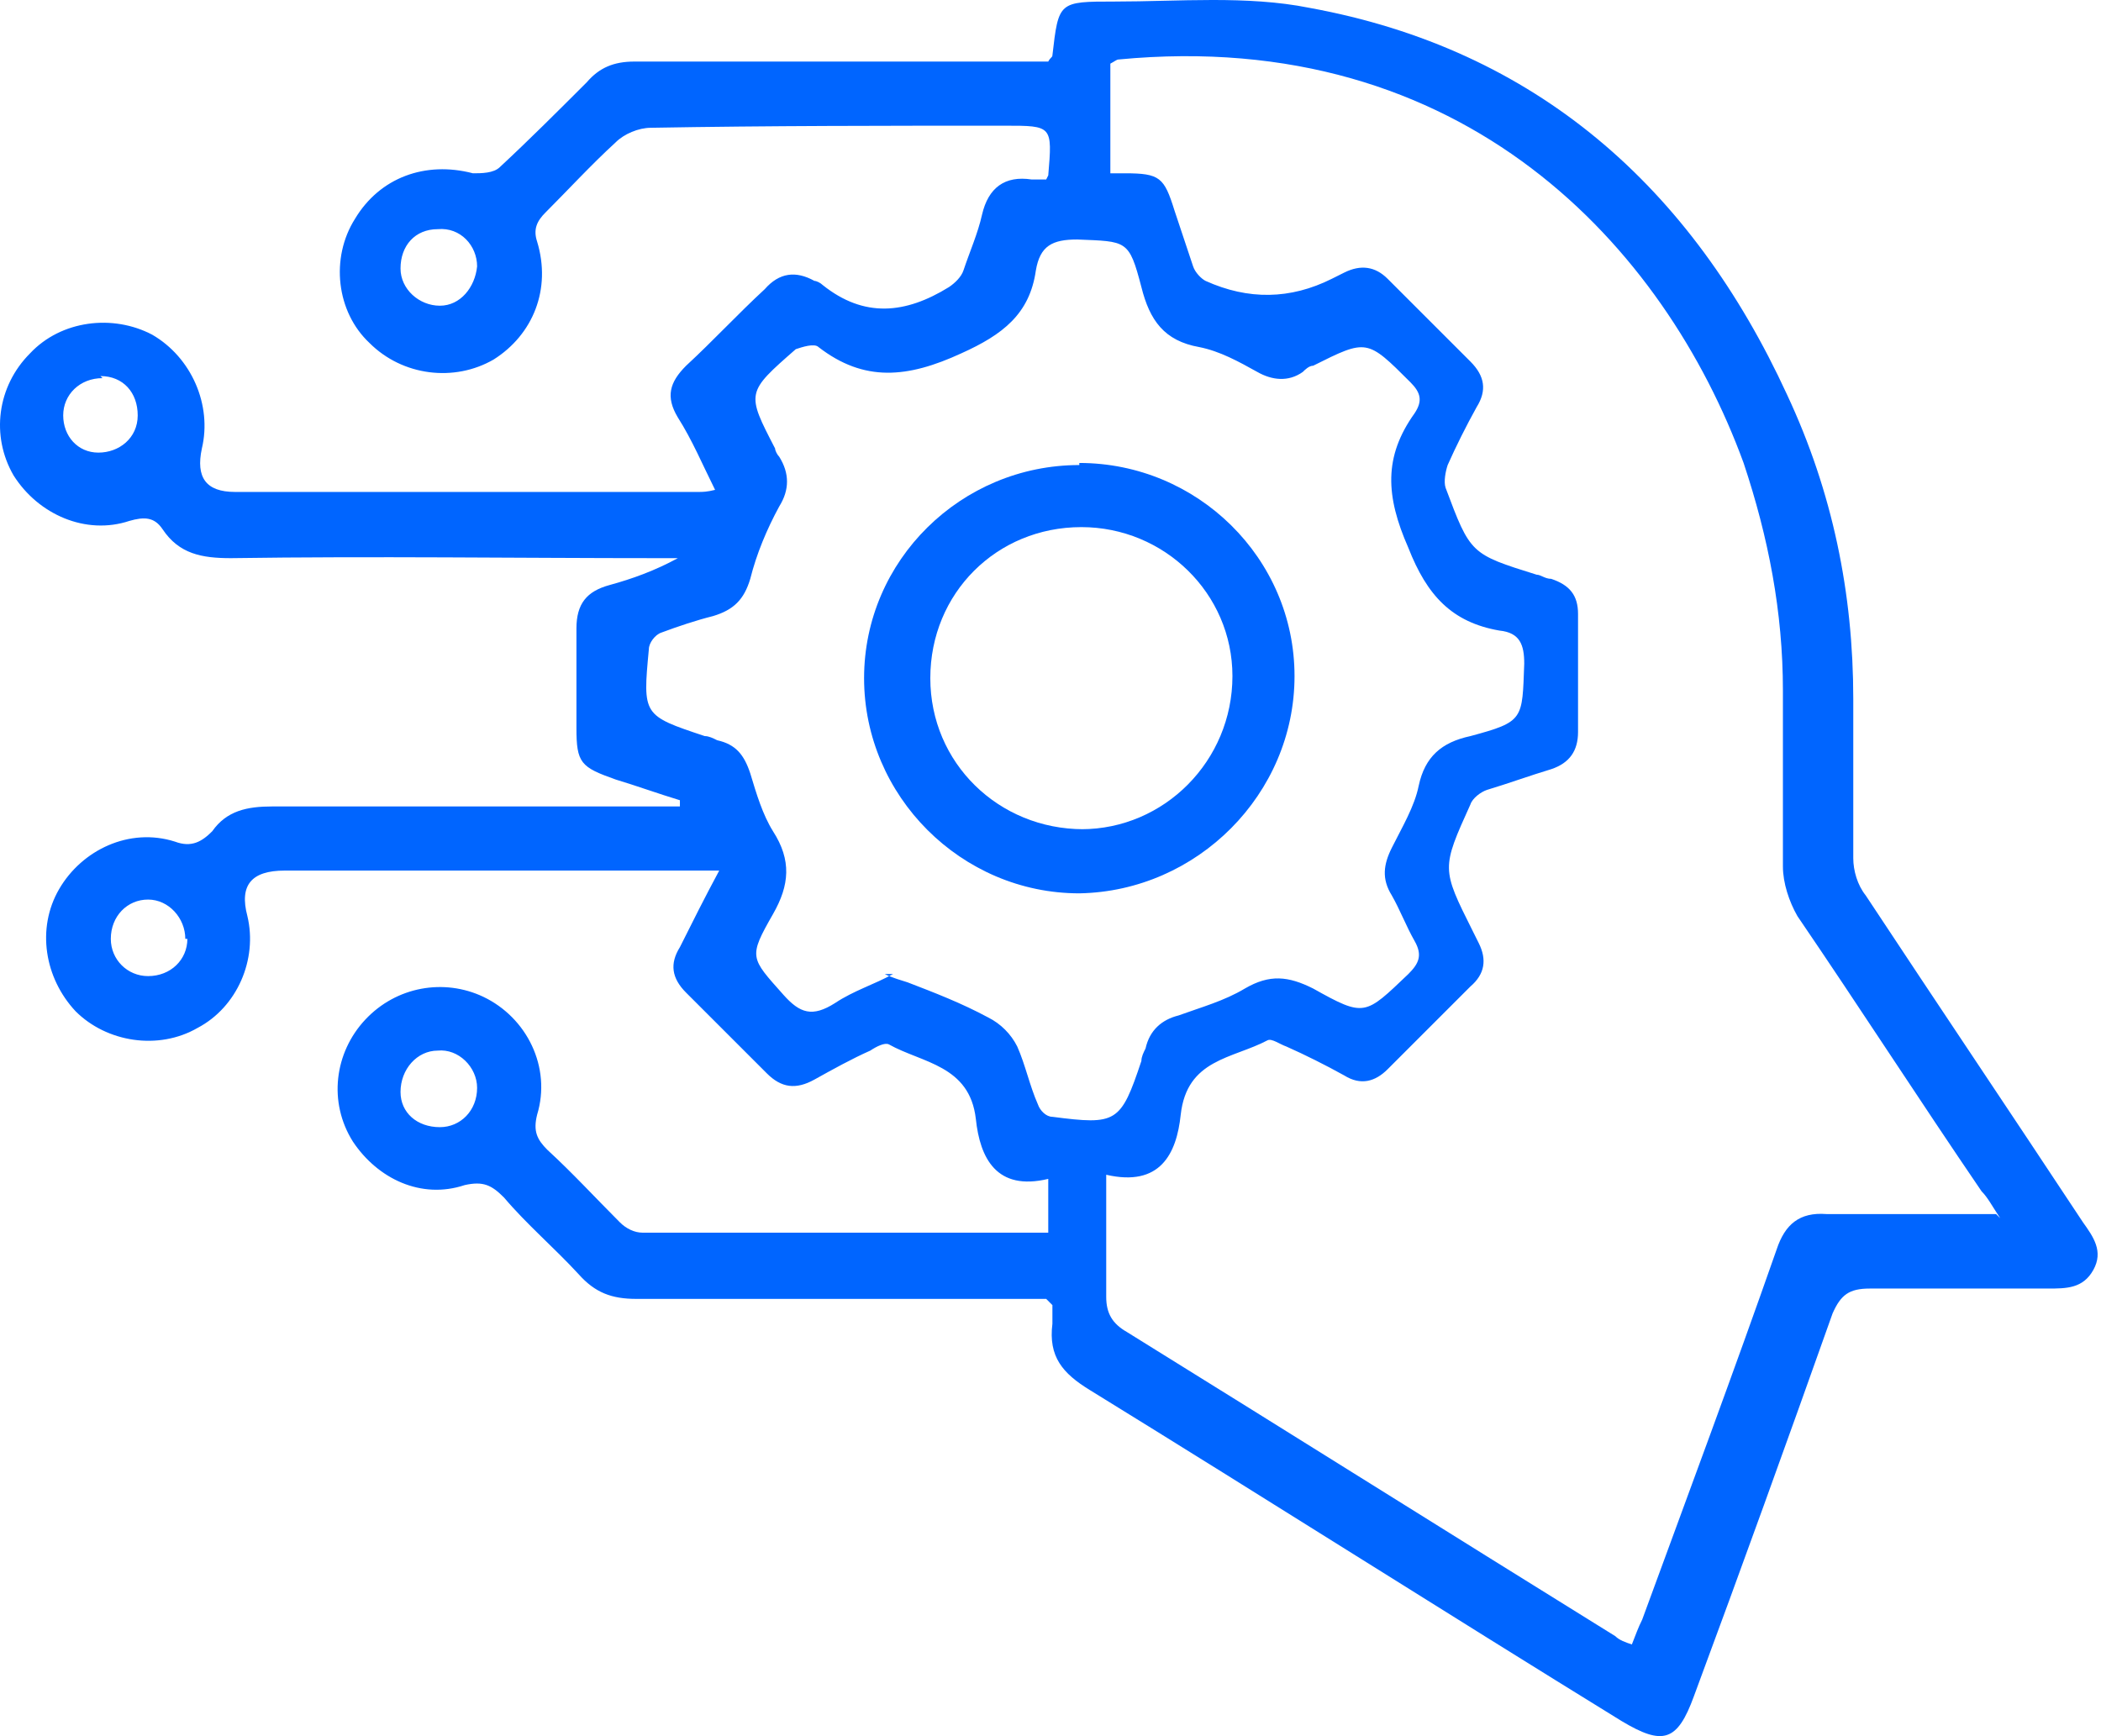
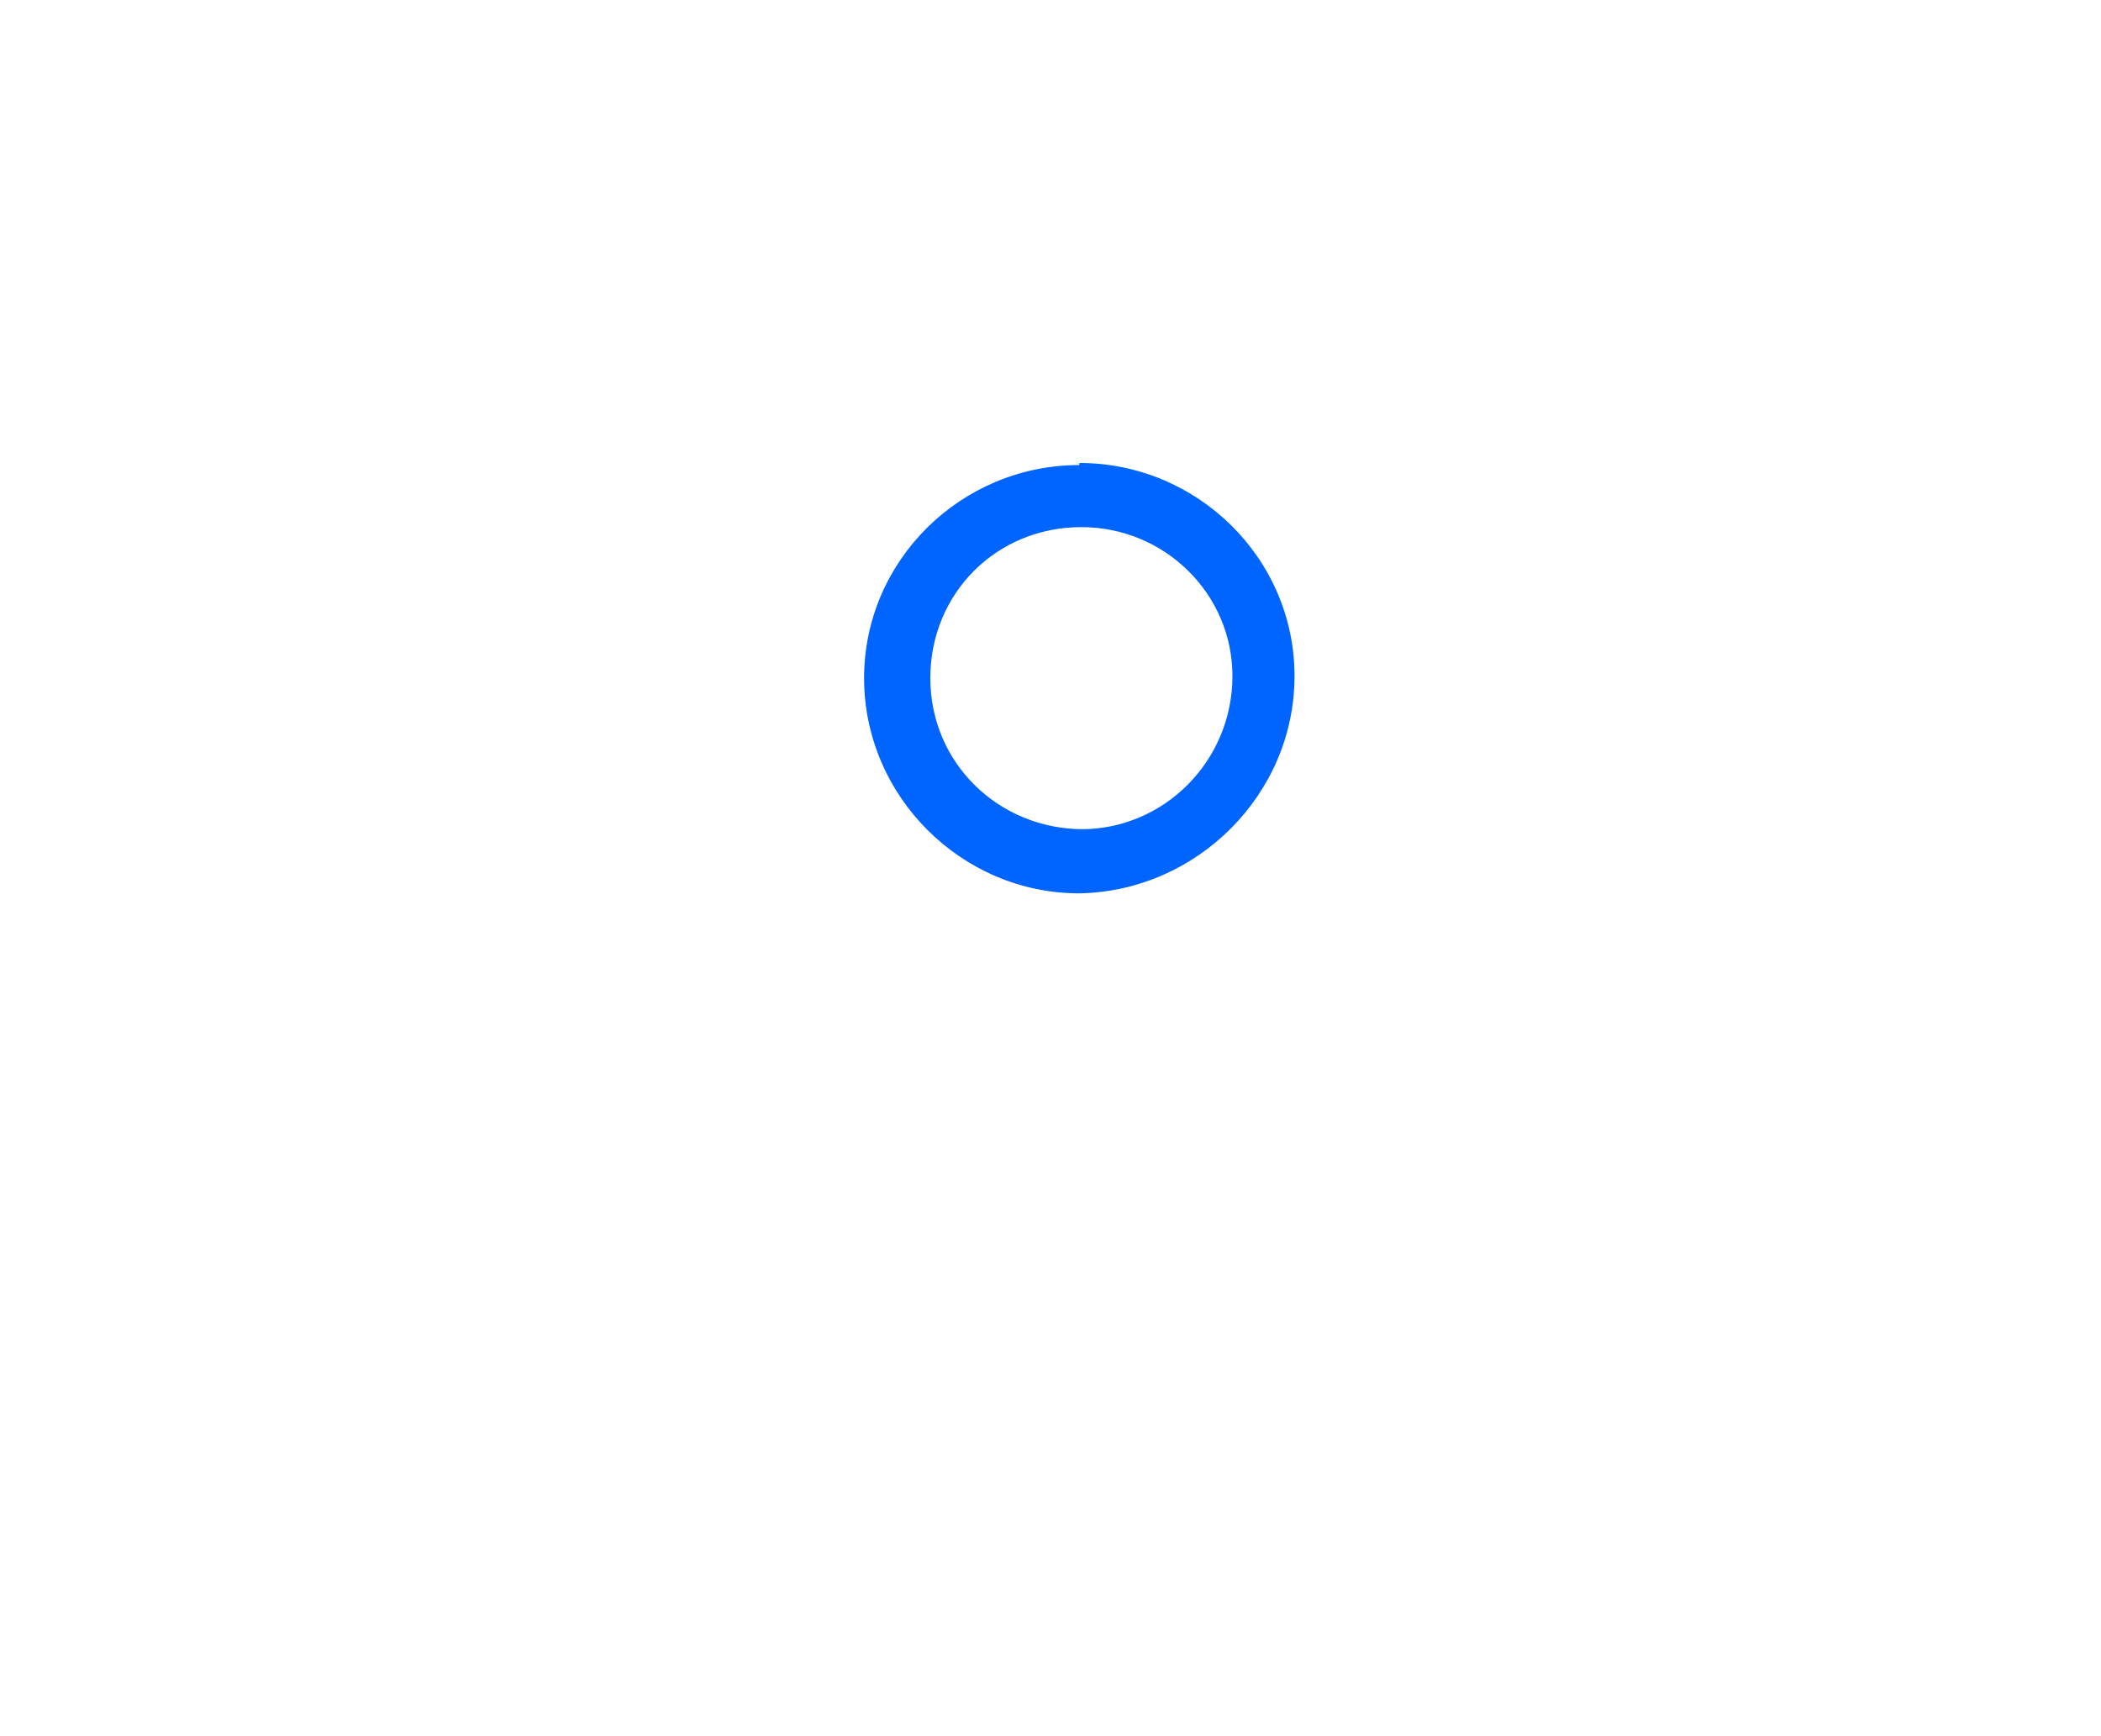
<svg xmlns="http://www.w3.org/2000/svg" width="121" height="100" viewBox="0 0 121 100" fill="none">
  <g id="Group 9379">
    <g id="Group">
-       <path id="Vector" d="M60.252 74.817C59.18 74.817 58.226 74.817 57.273 74.817C50.36 74.817 43.567 74.817 36.654 74.817C35.224 74.817 34.27 74.46 33.317 73.387C31.887 71.837 30.337 70.526 29.026 68.977C28.311 68.262 27.834 68.023 26.762 68.262C24.259 69.096 21.756 67.904 20.326 65.759C18.896 63.495 19.253 60.634 21.041 58.727C22.829 56.82 25.57 56.344 27.834 57.416C30.337 58.608 31.767 61.468 30.933 64.21C30.695 65.163 30.933 65.64 31.529 66.236C32.959 67.547 34.27 68.977 35.7 70.407C36.058 70.765 36.535 71.003 37.012 71.003C44.639 71.003 52.148 71.003 59.775 71.003C60.014 71.003 60.133 71.003 60.371 71.003V67.904C57.392 68.62 56.438 66.713 56.2 64.448C55.842 61.349 53.101 61.23 51.194 60.158C50.956 60.038 50.479 60.277 50.122 60.515C49.049 60.992 47.976 61.588 46.904 62.184C45.831 62.779 44.997 62.66 44.163 61.826C42.613 60.277 41.064 58.727 39.514 57.178C38.68 56.344 38.561 55.509 39.157 54.556C39.872 53.126 40.587 51.696 41.421 50.146C40.706 50.146 40.23 50.146 39.753 50.146C32.006 50.146 24.259 50.146 16.393 50.146C14.486 50.146 13.771 50.98 14.248 52.768C14.844 55.271 13.652 58.012 11.387 59.204C9.123 60.515 6.143 60.038 4.355 58.251C2.568 56.344 2.091 53.483 3.402 51.219C4.713 48.954 7.454 47.643 10.076 48.478C11.03 48.835 11.626 48.478 12.222 47.882C13.056 46.69 14.248 46.452 15.678 46.452C23.067 46.452 30.576 46.452 37.965 46.452C38.322 46.452 38.799 46.452 39.157 46.452C39.157 46.452 39.157 46.213 39.157 46.094C37.965 45.736 36.654 45.26 35.462 44.902C33.436 44.187 33.198 43.949 33.198 41.922C33.198 40.016 33.198 38.109 33.198 36.202C33.198 34.772 33.794 34.056 35.105 33.699C36.416 33.341 37.727 32.865 39.038 32.15C38.68 32.15 38.322 32.15 37.965 32.15C29.741 32.15 21.518 32.03 13.294 32.15C11.626 32.15 10.315 31.911 9.361 30.481C8.884 29.766 8.289 29.766 7.454 30.004C4.951 30.838 2.21 29.647 0.78 27.382C-0.531 25.118 -0.174 22.257 1.733 20.351C3.521 18.444 6.501 18.086 8.765 19.278C11.03 20.589 12.222 23.33 11.626 25.833C11.268 27.501 11.864 28.336 13.533 28.336C19.492 28.336 25.451 28.336 31.41 28.336C34.389 28.336 37.25 28.336 40.23 28.336C40.468 28.336 40.706 28.336 41.183 28.216C40.468 26.786 39.872 25.356 39.038 24.045C38.323 22.853 38.561 22.019 39.514 21.066C41.064 19.635 42.494 18.086 44.043 16.656C44.878 15.702 45.831 15.583 46.904 16.179C47.023 16.179 47.261 16.298 47.38 16.418C49.764 18.324 52.148 18.086 54.651 16.537C55.008 16.298 55.366 15.941 55.485 15.583C55.842 14.511 56.319 13.438 56.557 12.365C56.915 10.816 57.868 10.101 59.418 10.339C59.656 10.339 60.014 10.339 60.252 10.339L60.371 10.101C60.61 7.24 60.61 7.24 57.868 7.24C51.075 7.24 44.282 7.24 37.488 7.36C36.773 7.36 35.939 7.717 35.462 8.194C34.032 9.505 32.721 10.935 31.41 12.246C30.933 12.723 30.695 13.2 30.933 13.915C31.767 16.656 30.695 19.278 28.43 20.708C26.166 22.019 23.186 21.662 21.279 19.755C19.372 17.967 19.015 14.868 20.445 12.604C21.875 10.22 24.497 9.266 27.238 9.982C27.715 9.982 28.43 9.982 28.788 9.624C30.456 8.075 32.125 6.406 33.794 4.738C34.509 3.903 35.343 3.546 36.535 3.546C44.043 3.546 51.552 3.546 59.06 3.546C59.537 3.546 60.014 3.546 60.371 3.546C60.49 3.307 60.61 3.307 60.61 3.188C60.967 0.089 60.967 0.089 64.185 0.089C67.88 0.089 71.813 -0.268 75.388 0.447C88.499 2.831 97.437 10.816 102.92 22.734C105.542 28.336 106.733 34.176 106.733 40.254C106.733 43.353 106.733 46.332 106.733 49.431C106.733 50.146 106.972 50.98 107.449 51.576C111.62 57.893 115.791 64.091 119.963 70.407C120.559 71.242 121.155 72.076 120.559 73.148C119.963 74.221 119.009 74.221 117.937 74.221C114.48 74.221 111.143 74.221 107.687 74.221C106.495 74.221 106.018 74.579 105.542 75.651C102.92 83.041 100.298 90.311 97.556 97.7C96.603 100.322 95.769 100.56 93.385 99.13C83.135 92.814 73.005 86.378 62.755 80.061C61.206 79.108 60.371 78.154 60.61 76.247C60.61 75.89 60.61 75.651 60.61 75.175L60.252 74.817ZM115.195 70.169C114.719 69.454 114.48 68.977 114.123 68.62C110.547 63.376 107.091 58.012 103.516 52.768C103.039 51.934 102.681 50.861 102.681 49.908C102.681 46.571 102.681 43.114 102.681 39.777C102.681 35.248 101.847 30.958 100.417 26.667C95.888 14.272 84.327 1.52 64.424 3.426C64.304 3.426 64.185 3.546 63.947 3.665C63.947 5.333 63.947 7.121 63.947 8.79C63.947 9.147 63.947 9.505 63.947 9.982C64.304 9.982 64.543 9.982 64.781 9.982C66.807 9.982 67.046 10.22 67.641 12.127C67.999 13.2 68.357 14.272 68.714 15.345C68.833 15.702 69.191 16.06 69.429 16.179C71.892 17.291 74.316 17.252 76.699 16.06C76.938 15.941 77.176 15.822 77.415 15.702C78.368 15.226 79.202 15.345 79.917 16.06C81.467 17.609 83.135 19.278 84.685 20.827C85.519 21.662 85.638 22.496 85.042 23.449C84.446 24.522 83.85 25.714 83.374 26.786C83.254 27.144 83.135 27.74 83.254 28.097C84.685 31.911 84.685 31.911 88.499 33.103C88.737 33.103 88.975 33.341 89.333 33.341C90.405 33.699 90.882 34.295 90.882 35.367C90.882 37.632 90.882 39.896 90.882 42.161C90.882 43.234 90.405 43.949 89.333 44.306C88.141 44.664 86.83 45.141 85.638 45.498C85.281 45.617 84.804 45.975 84.685 46.332C83.016 50.027 83.016 50.027 84.804 53.602C84.923 53.841 85.042 54.079 85.161 54.318C85.638 55.271 85.519 56.105 84.685 56.82C83.135 58.37 81.467 60.038 79.917 61.588C79.202 62.303 78.368 62.541 77.415 61.945C76.342 61.349 75.15 60.753 74.077 60.277C73.72 60.157 73.243 59.8 73.005 59.919C70.979 60.992 68.357 60.992 67.999 64.21C67.761 66.474 66.807 68.381 63.709 67.666C63.709 70.169 63.709 72.433 63.709 74.698C63.709 75.651 64.066 76.247 64.9 76.724C74.316 82.564 83.612 88.404 93.028 94.244C93.266 94.482 93.623 94.601 93.981 94.721C94.219 94.125 94.338 93.767 94.577 93.29C97.199 86.139 99.821 79.108 102.324 71.957C102.8 70.526 103.635 69.811 105.184 69.93C108.402 69.93 111.501 69.93 114.957 69.93L115.195 70.169ZM50.956 56.105C51.433 56.344 51.909 56.463 52.267 56.582C53.816 57.178 55.366 57.774 56.915 58.608C57.63 58.966 58.226 59.562 58.584 60.277C59.06 61.349 59.299 62.541 59.775 63.614C59.895 63.971 60.252 64.329 60.61 64.329C64.304 64.806 64.543 64.686 65.735 61.111C65.735 60.873 65.854 60.634 65.973 60.396C66.211 59.323 66.926 58.727 67.88 58.489C69.191 58.012 70.502 57.655 71.694 56.94C73.124 56.105 74.197 56.224 75.627 56.94C78.606 58.608 78.606 58.489 81.109 56.105C81.705 55.509 81.944 55.033 81.467 54.198C80.99 53.364 80.632 52.411 80.156 51.576C79.56 50.623 79.679 49.789 80.156 48.835C80.752 47.643 81.467 46.452 81.705 45.26C82.063 43.591 83.016 42.757 84.685 42.399C87.783 41.565 87.664 41.446 87.783 38.228C87.783 37.155 87.545 36.44 86.353 36.321C83.612 35.844 82.182 34.295 81.109 31.554C79.798 28.574 79.679 26.31 81.467 23.807C81.944 23.092 81.824 22.615 81.228 22.019C78.725 19.516 78.725 19.516 75.627 21.066C75.388 21.066 75.15 21.304 75.031 21.423C74.197 22.019 73.243 21.9 72.409 21.423C71.336 20.827 70.263 20.231 69.072 19.993C67.046 19.635 66.211 18.444 65.735 16.537C65.019 13.795 64.9 13.915 62.04 13.795C60.61 13.795 59.895 14.153 59.656 15.583C59.299 18.086 57.749 19.278 55.366 20.351C52.267 21.781 49.764 22.019 47.142 19.993C46.904 19.755 46.189 19.993 45.831 20.112C42.971 22.615 42.971 22.615 44.639 25.833C44.639 25.952 44.758 26.19 44.878 26.31C45.474 27.263 45.474 28.217 44.878 29.17C44.163 30.481 43.567 31.911 43.209 33.341C42.852 34.533 42.256 35.129 41.064 35.487C40.11 35.725 39.038 36.083 38.084 36.44C37.727 36.559 37.369 37.036 37.369 37.394C37.011 41.208 37.012 41.208 40.587 42.399C40.825 42.399 41.064 42.519 41.302 42.638C42.375 42.876 42.852 43.472 43.209 44.545C43.567 45.736 43.924 46.928 44.52 47.882C45.593 49.55 45.474 50.98 44.52 52.649C43.09 55.152 43.209 55.152 45.116 57.297C46.069 58.37 46.785 58.608 48.096 57.774C49.168 57.059 50.36 56.701 51.433 56.105H50.956ZM25.212 13.2C23.901 13.2 23.067 14.153 23.067 15.464C23.067 16.656 24.14 17.609 25.332 17.609C26.523 17.609 27.358 16.537 27.477 15.345C27.477 14.153 26.523 13.08 25.212 13.2ZM27.477 62.66C27.477 61.468 26.404 60.396 25.212 60.515C24.021 60.515 23.067 61.588 23.067 62.899C23.067 64.091 24.021 64.925 25.332 64.925C26.523 64.925 27.477 63.971 27.477 62.66ZM10.672 54.079C10.672 52.887 9.719 51.815 8.527 51.815C7.335 51.815 6.382 52.768 6.382 54.079C6.382 55.271 7.335 56.224 8.527 56.224C9.838 56.224 10.791 55.271 10.791 54.079H10.672ZM5.905 21.781C4.594 21.781 3.64 22.734 3.64 23.926C3.64 25.118 4.475 26.071 5.666 26.071C6.858 26.071 7.931 25.237 7.931 23.926C7.931 22.615 7.097 21.662 5.786 21.662L5.905 21.781Z" fill="#0065FF" />
      <path id="Vector_2" d="M62.159 26.667C68.952 26.667 74.554 32.15 74.554 38.943C74.554 45.736 68.952 51.338 62.159 51.457C55.365 51.457 49.764 45.856 49.764 39.062C49.764 32.269 55.365 26.787 62.159 26.787V26.667ZM62.278 47.763C67.045 47.763 70.978 43.83 70.978 38.943C70.978 34.176 67.045 30.362 62.278 30.362C57.391 30.362 53.578 34.176 53.578 39.062C53.578 43.949 57.511 47.763 62.397 47.763H62.278Z" fill="#0065FF" />
    </g>
  </g>
</svg>